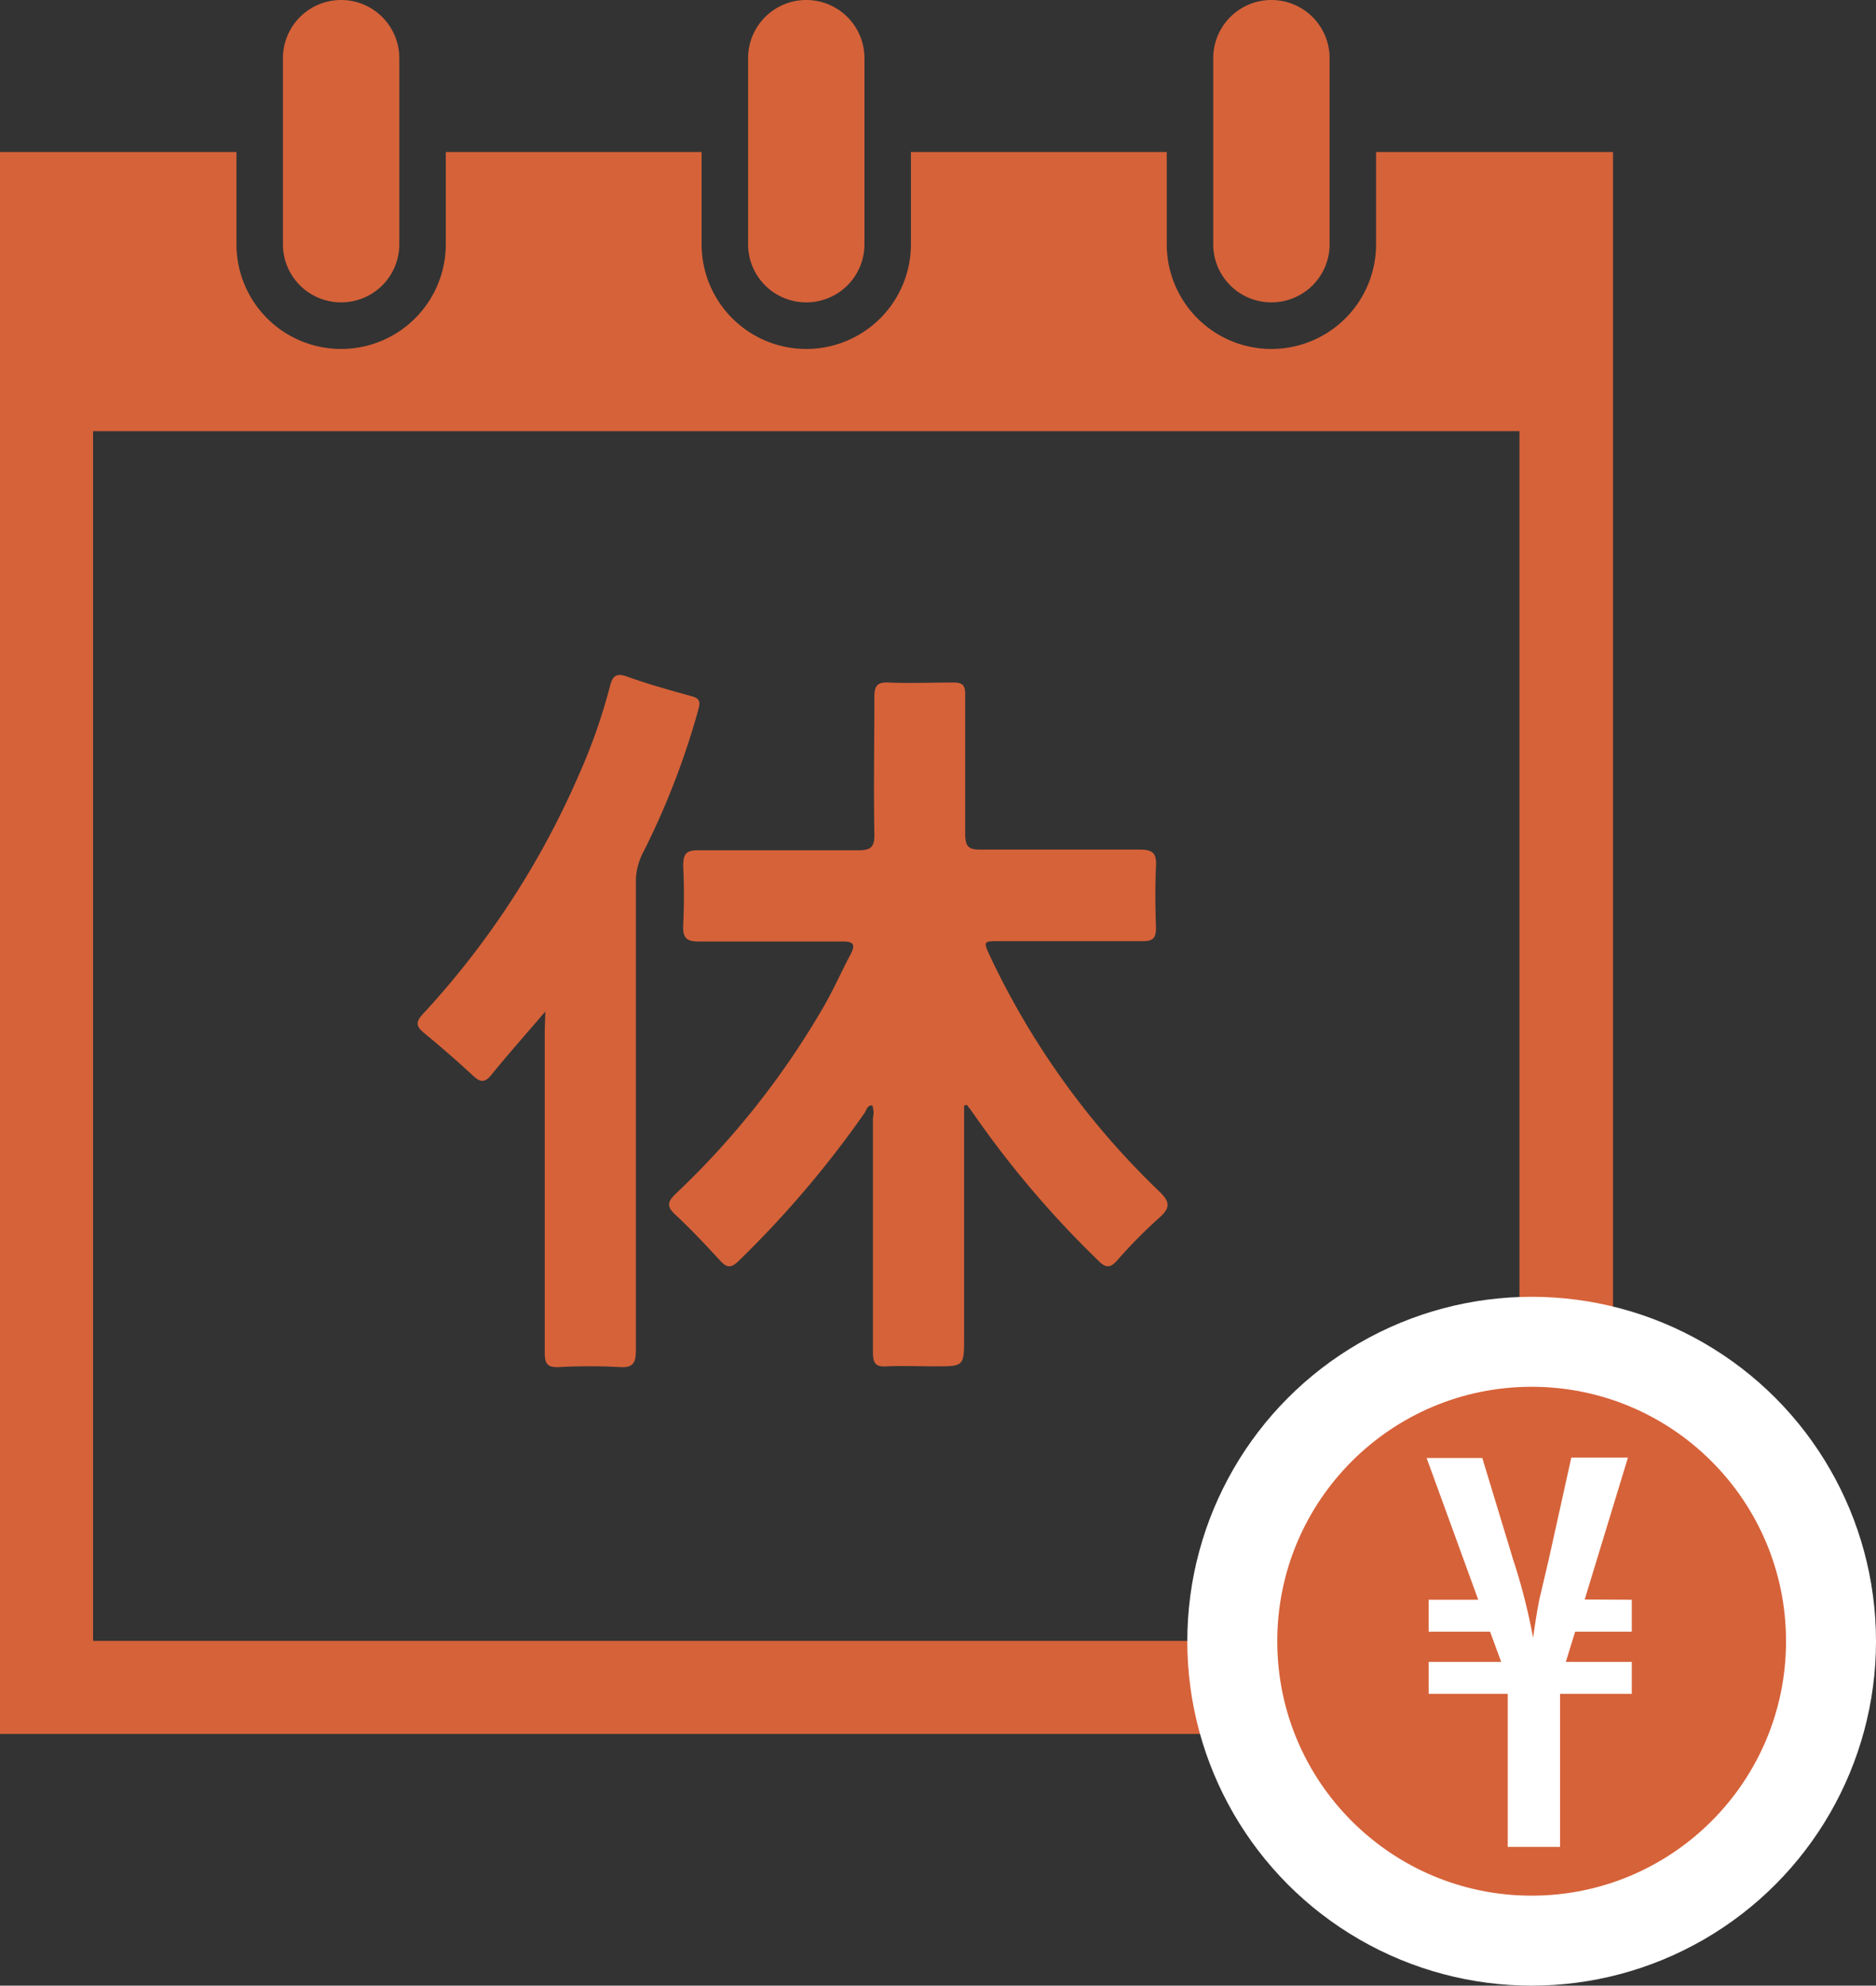
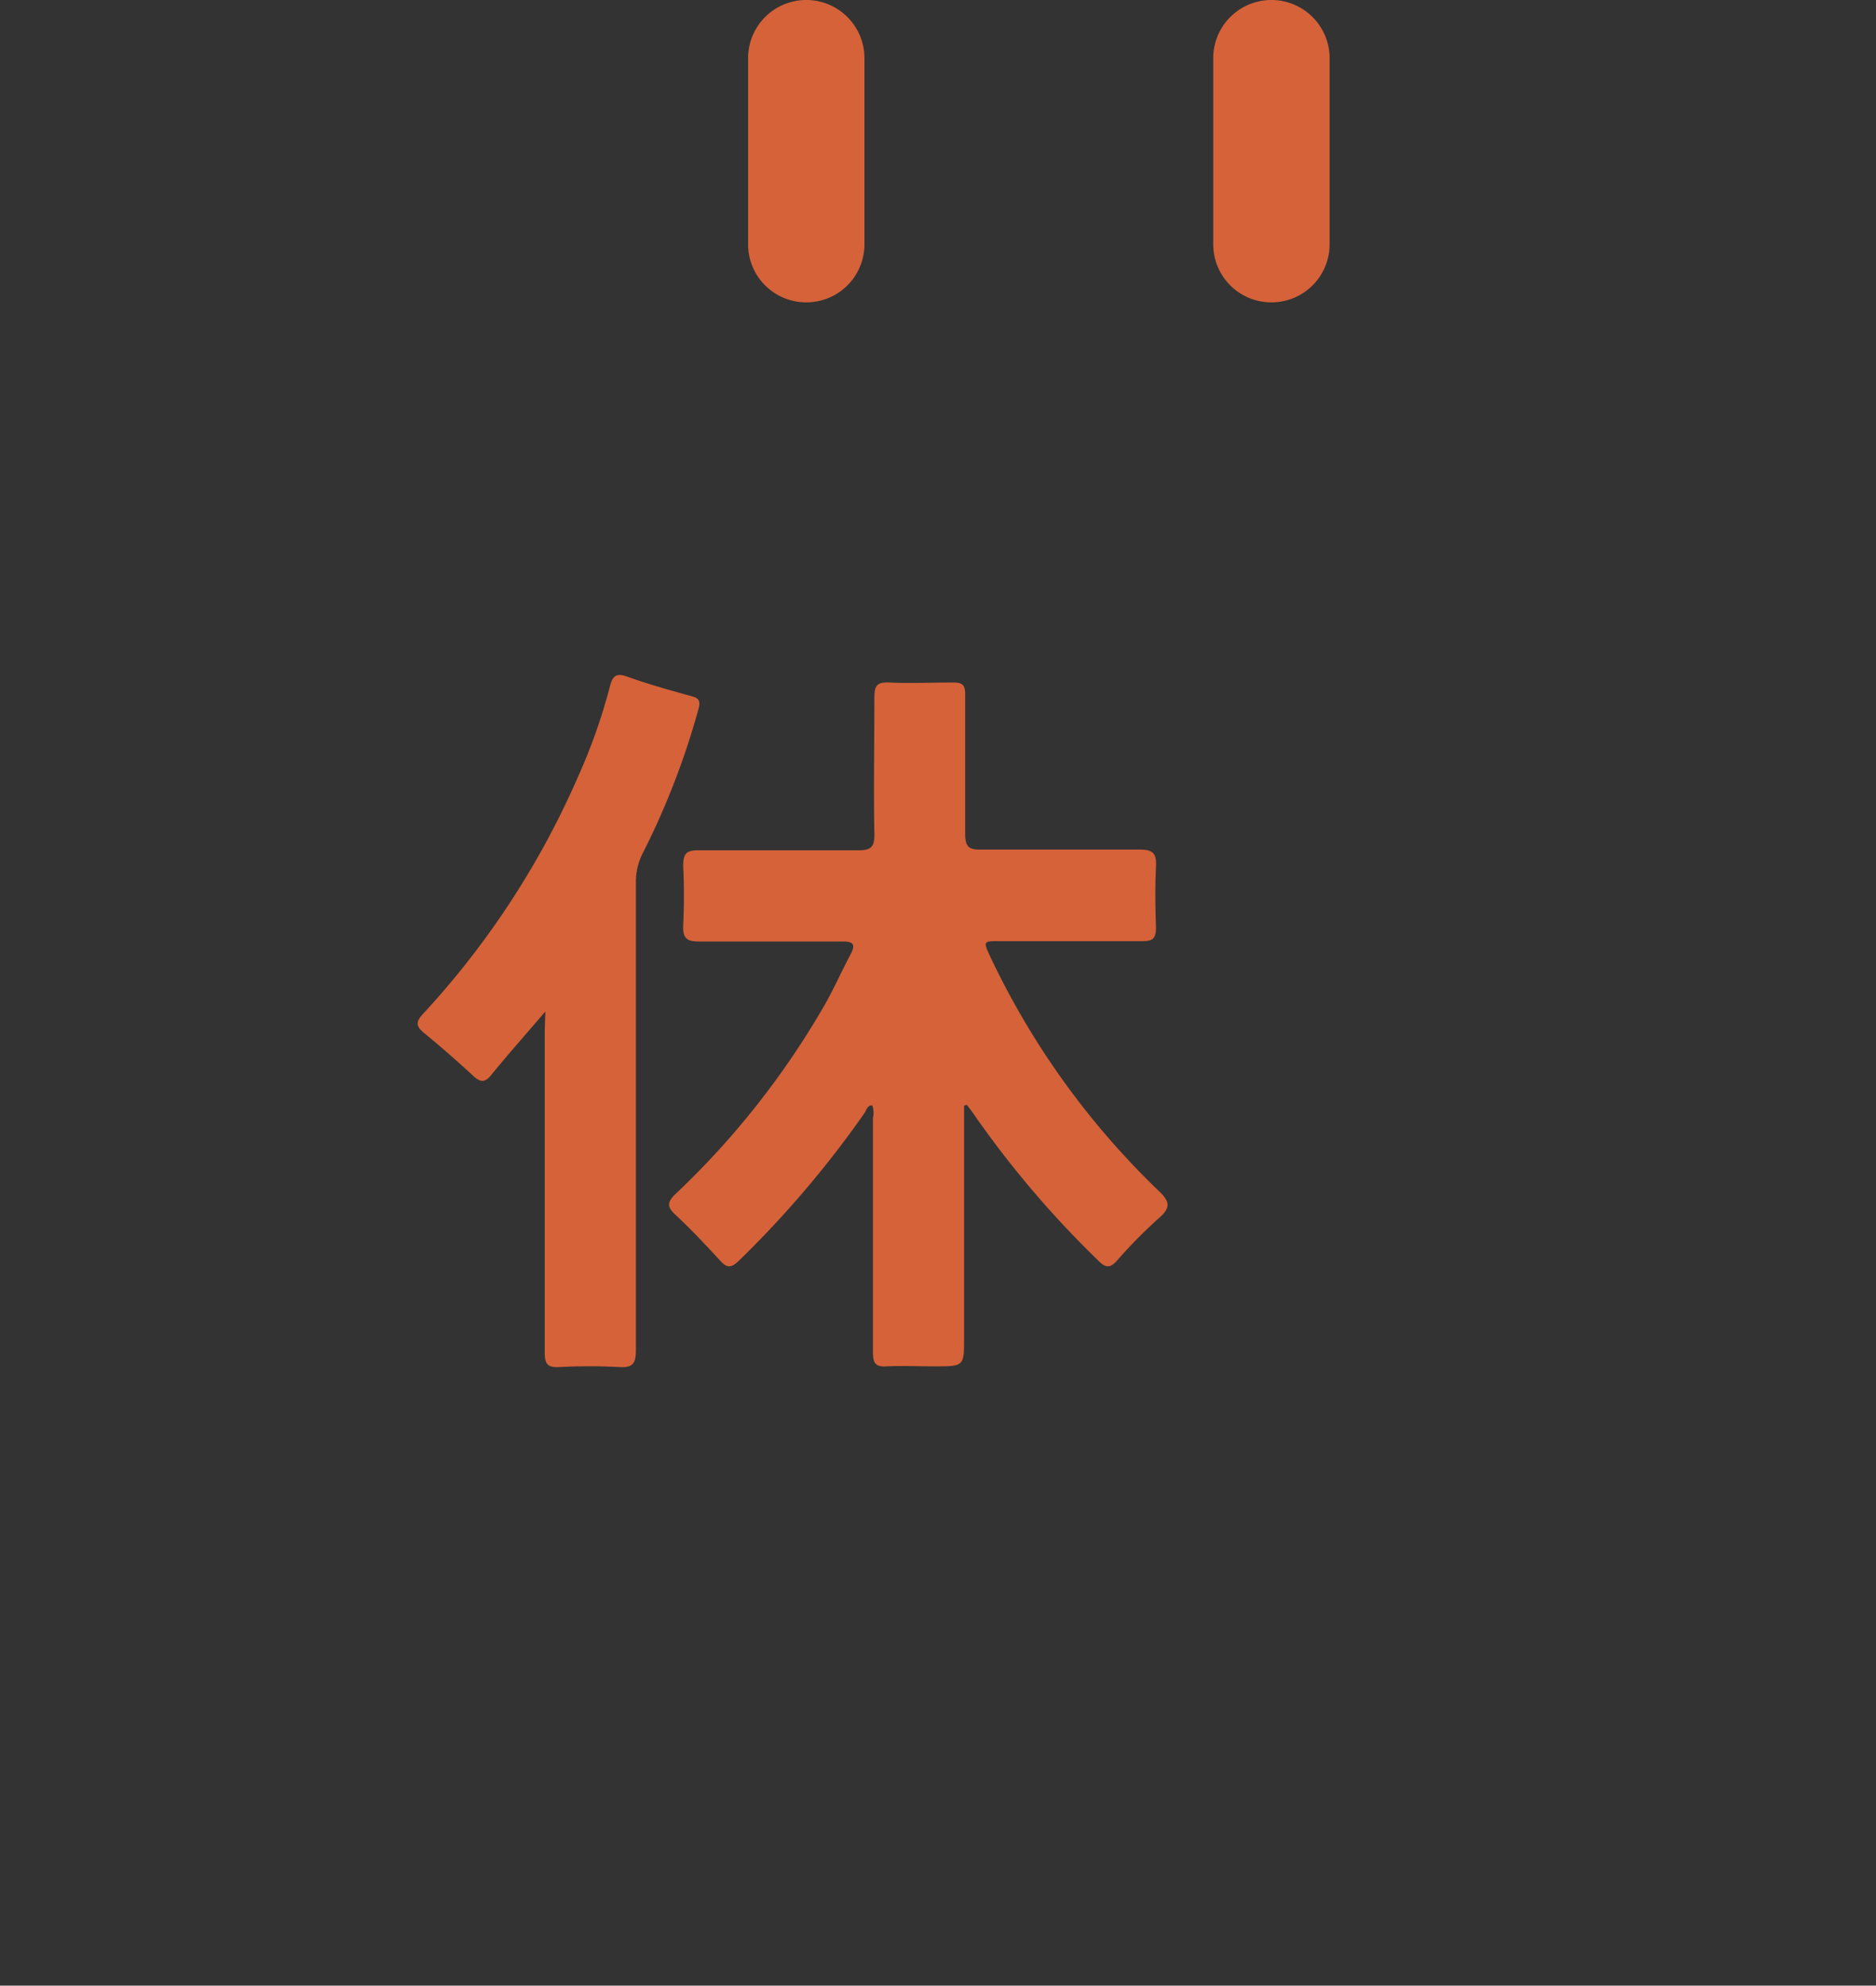
<svg xmlns="http://www.w3.org/2000/svg" viewBox="0 0 157.01 166.15">
  <rect x="0" y="0" width="157.01" height="166.15" fill="#333333" stroke="none" />
  <defs>
    <style>.cls-1{fill:#d66239;}.cls-2{fill:#fff;}</style>
  </defs>
  <g id="レイヤー_2" data-name="レイヤー 2">
    <g id="_レイヤー_" data-name="&lt;レイヤー&gt;">
      <path class="cls-1" d="M67.48,25.3a4.86,4.86,0,0,0,4.87-4.86V4.87a4.87,4.87,0,1,0-9.74,0V20.44A4.86,4.86,0,0,0,67.48,25.3Z" />
      <path class="cls-1" d="M80.69,92.51v19.38c0,2.44,0,2.44-2.43,2.44-1.35,0-2.7-.06-4.05,0-.94.06-1.15-.27-1.15-1.17,0-6.54,0-13.08,0-19.63A1.77,1.77,0,0,0,73,92.49c-.43,0-.48.4-.65.65a85.41,85.41,0,0,1-10.55,12.39c-.65.62-1,.54-1.55-.07-1.22-1.32-2.45-2.64-3.77-3.86-.71-.67-.57-1.06,0-1.64A69.22,69.22,0,0,0,69,84.12c.79-1.38,1.43-2.84,2.18-4.25.47-.88.21-1.1-.72-1.09-4,0-8,0-12,0-1,0-1.32-.31-1.28-1.32.08-1.67.08-3.35,0-5,0-1,.24-1.33,1.29-1.31,4.45,0,8.91,0,13.37,0,1.1,0,1.36-.32,1.34-1.38-.07-3.8,0-7.6,0-11.41,0-.92.18-1.3,1.2-1.25,1.8.08,3.6,0,5.4,0,.8,0,1,.23,1,1,0,3.89,0,7.78,0,11.66,0,1.13.34,1.34,1.37,1.32,4.42,0,8.84,0,13.25,0,1.12,0,1.4.34,1.35,1.39-.08,1.72-.06,3.44,0,5.16,0,.86-.26,1.12-1.11,1.11-4,0-8,0-12,0-1.33,0-1.36,0-.78,1.26A66.61,66.61,0,0,0,97,99.67c.91.87,1,1.38,0,2.25a40.89,40.89,0,0,0-3.52,3.57c-.61.68-1,.56-1.55,0A82.66,82.66,0,0,1,81.34,93l-.42-.55Z" />
      <path class="cls-1" d="M45.64,84.64c-1.65,1.93-3.12,3.58-4.51,5.29-.56.7-.94.64-1.55.07-1.32-1.22-2.68-2.41-4.07-3.55-.68-.56-.76-.91-.1-1.62a70.88,70.88,0,0,0,13-19.91,47.69,47.69,0,0,0,2.64-7.5c.21-.82.49-1.14,1.42-.81,1.76.63,3.58,1.14,5.39,1.64.68.18.78.43.59,1.11a64.62,64.62,0,0,1-4.64,12,5.25,5.25,0,0,0-.59,2.46c0,13,0,26.09,0,39.14,0,1.07-.21,1.51-1.39,1.43a46.7,46.7,0,0,0-5,0c-1,.05-1.24-.24-1.24-1.22,0-9,0-17.92,0-26.87Z" />
-       <path class="cls-1" d="M28.55,25.3a4.86,4.86,0,0,0,4.87-4.86V4.87a4.87,4.87,0,0,0-9.74,0V20.44A4.86,4.86,0,0,0,28.55,25.3Z" />
-       <path class="cls-1" d="M115.17,12.72v7.72a8.76,8.76,0,0,1-17.52,0V12.72H76.24v7.72a8.76,8.76,0,1,1-17.52,0V12.72H37.31v7.72a8.76,8.76,0,0,1-17.52,0V12.72H0V145.09H135V12.72Zm12,124.58H7.79V36.08H127.17Z" />
      <path class="cls-1" d="M106.41,25.3a4.86,4.86,0,0,0,4.87-4.86V4.87a4.87,4.87,0,0,0-9.74,0V20.44A4.86,4.86,0,0,0,106.41,25.3Z" />
-       <circle class="cls-2" cx="128.19" cy="137.33" r="28.82" />
-       <circle class="cls-1" cx="128.19" cy="137.33" r="21.29" />
-       <path class="cls-2" d="M136.57,133.86v2.67h-4.74l-.78,2.53h5.52v2.67h-6v12.81h-4.38V141.73h-6.62v-2.67h6.07l-.93-2.53h-5.14v-2.67h4.15L119.4,122h4.66l2.15,7.08c.07.21.13.44.21.69s.15.53.25.82a50,50,0,0,1,1.64,6.45c.25-1.74.46-3,.63-3.65l.68-2.9,1.89-8.53h4.74l-3.62,11.88Z" />
    </g>
  </g>
</svg>